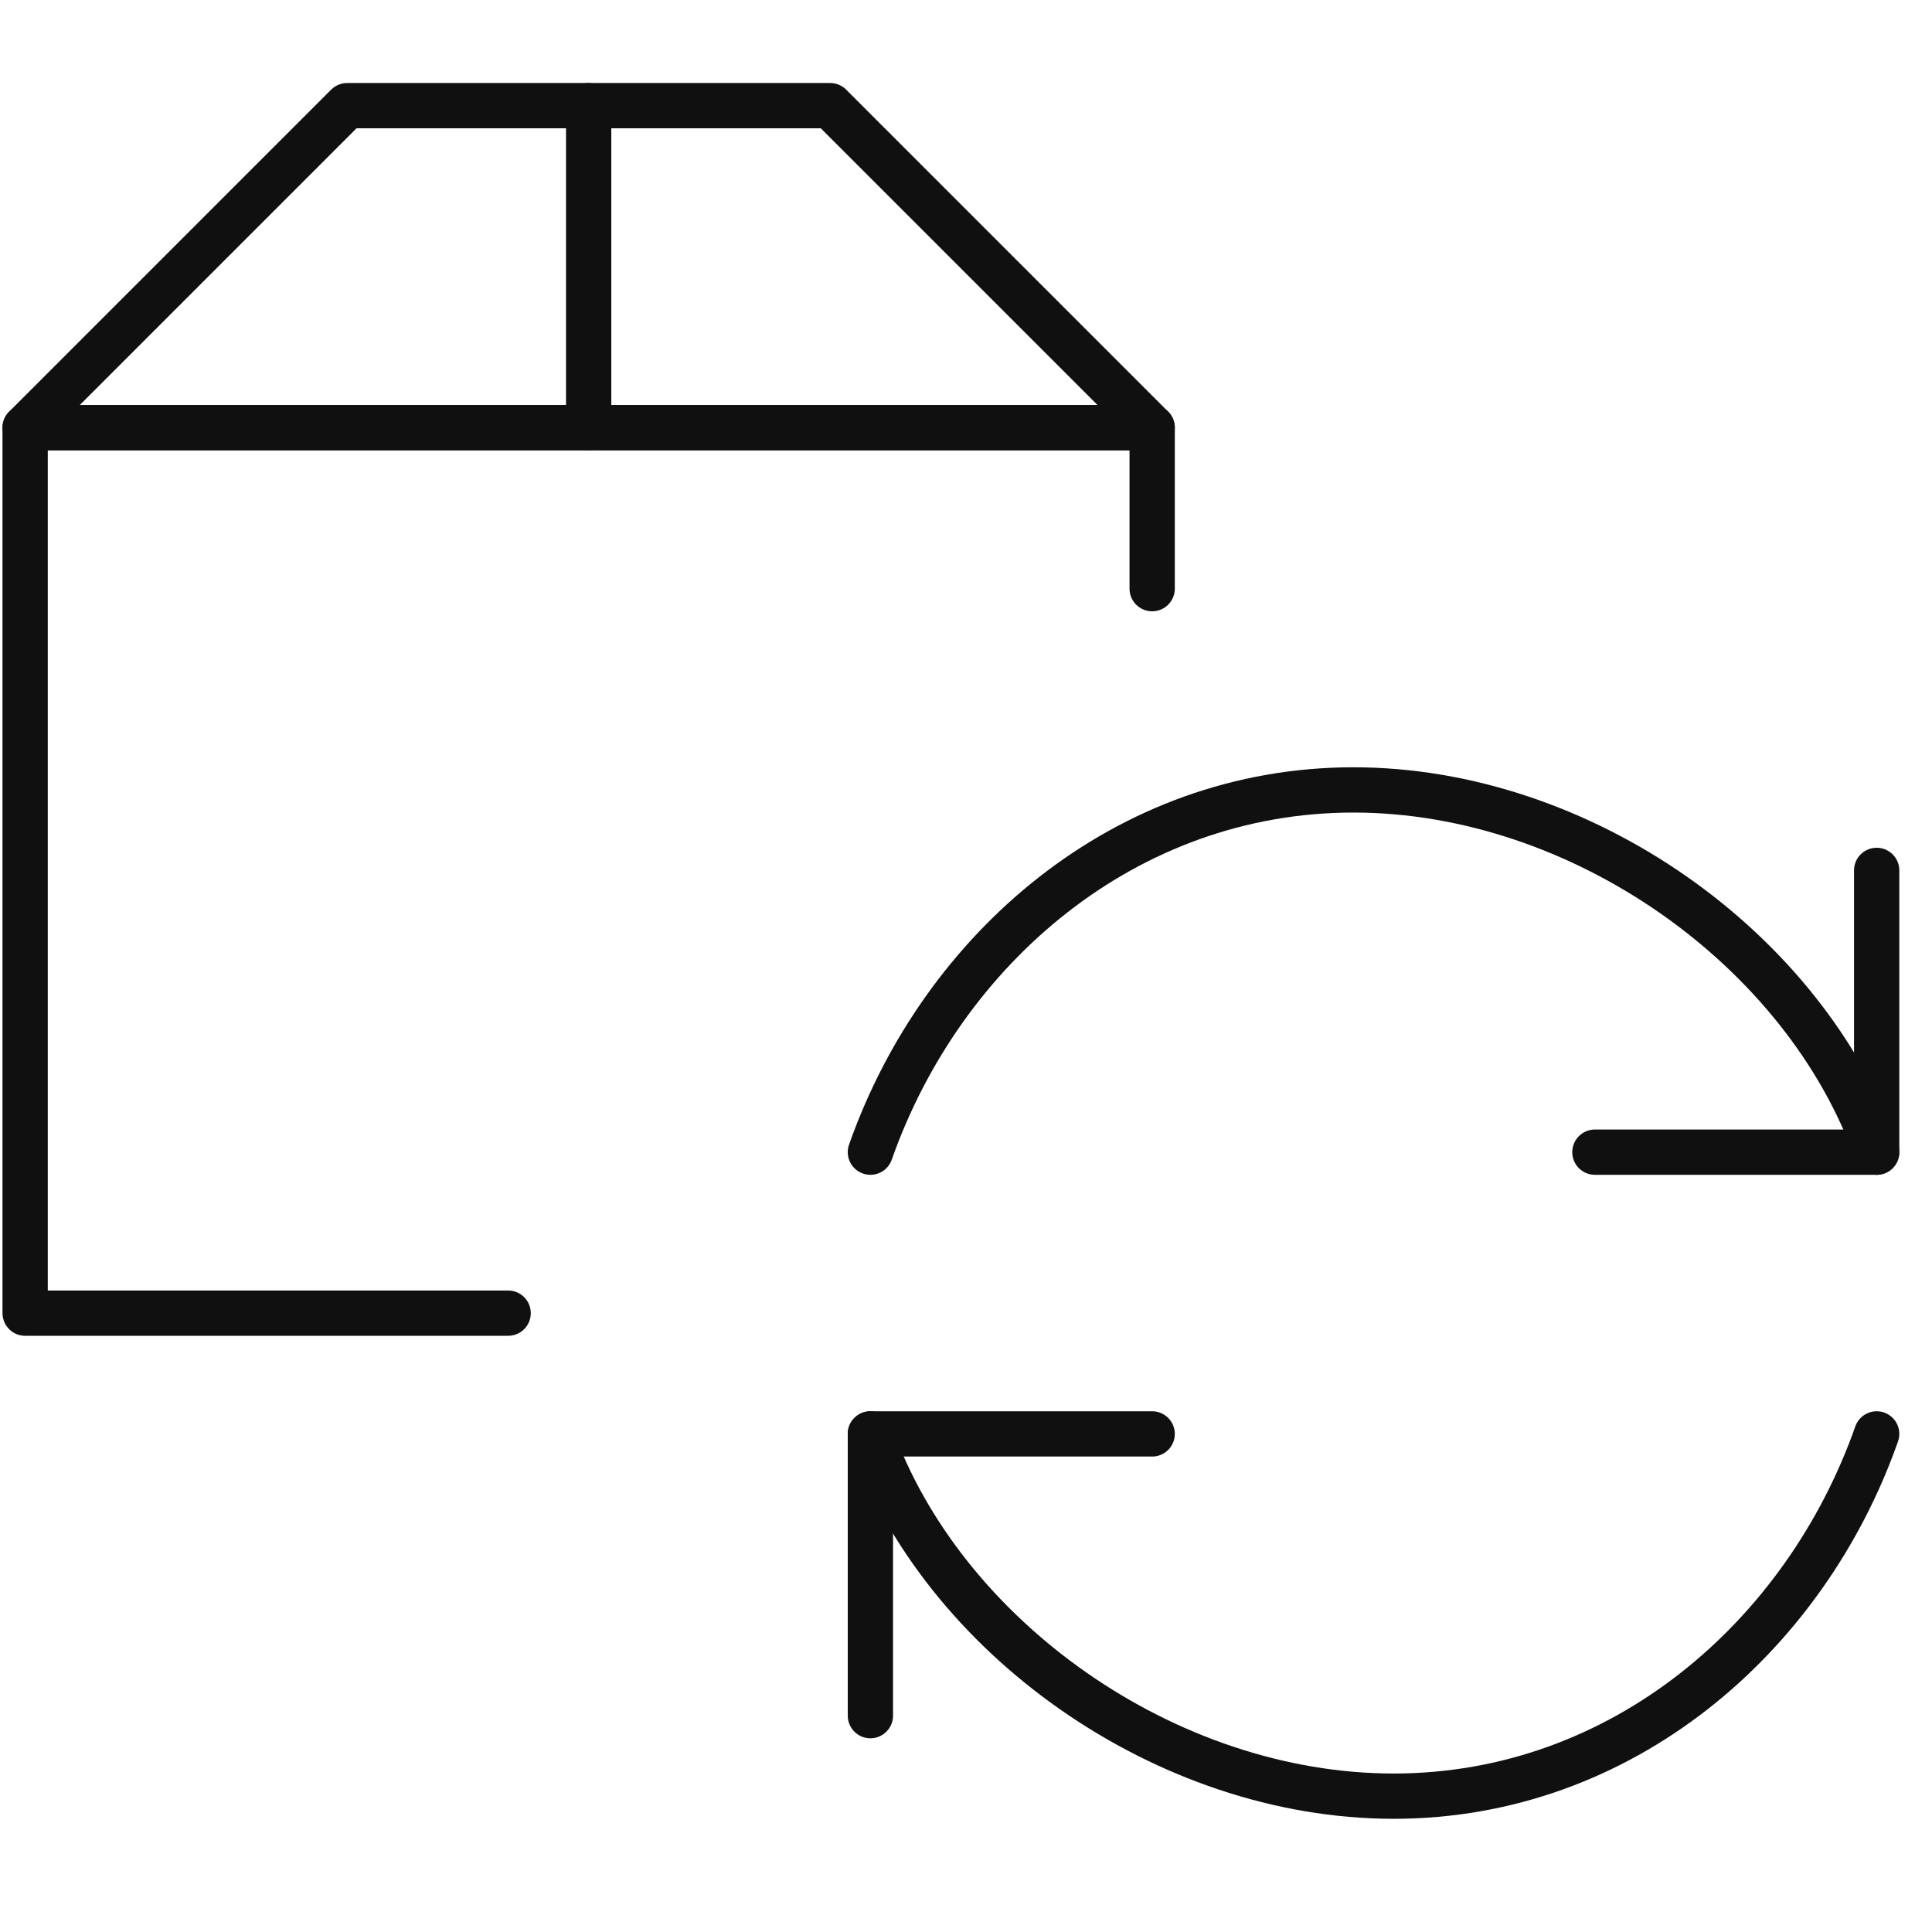
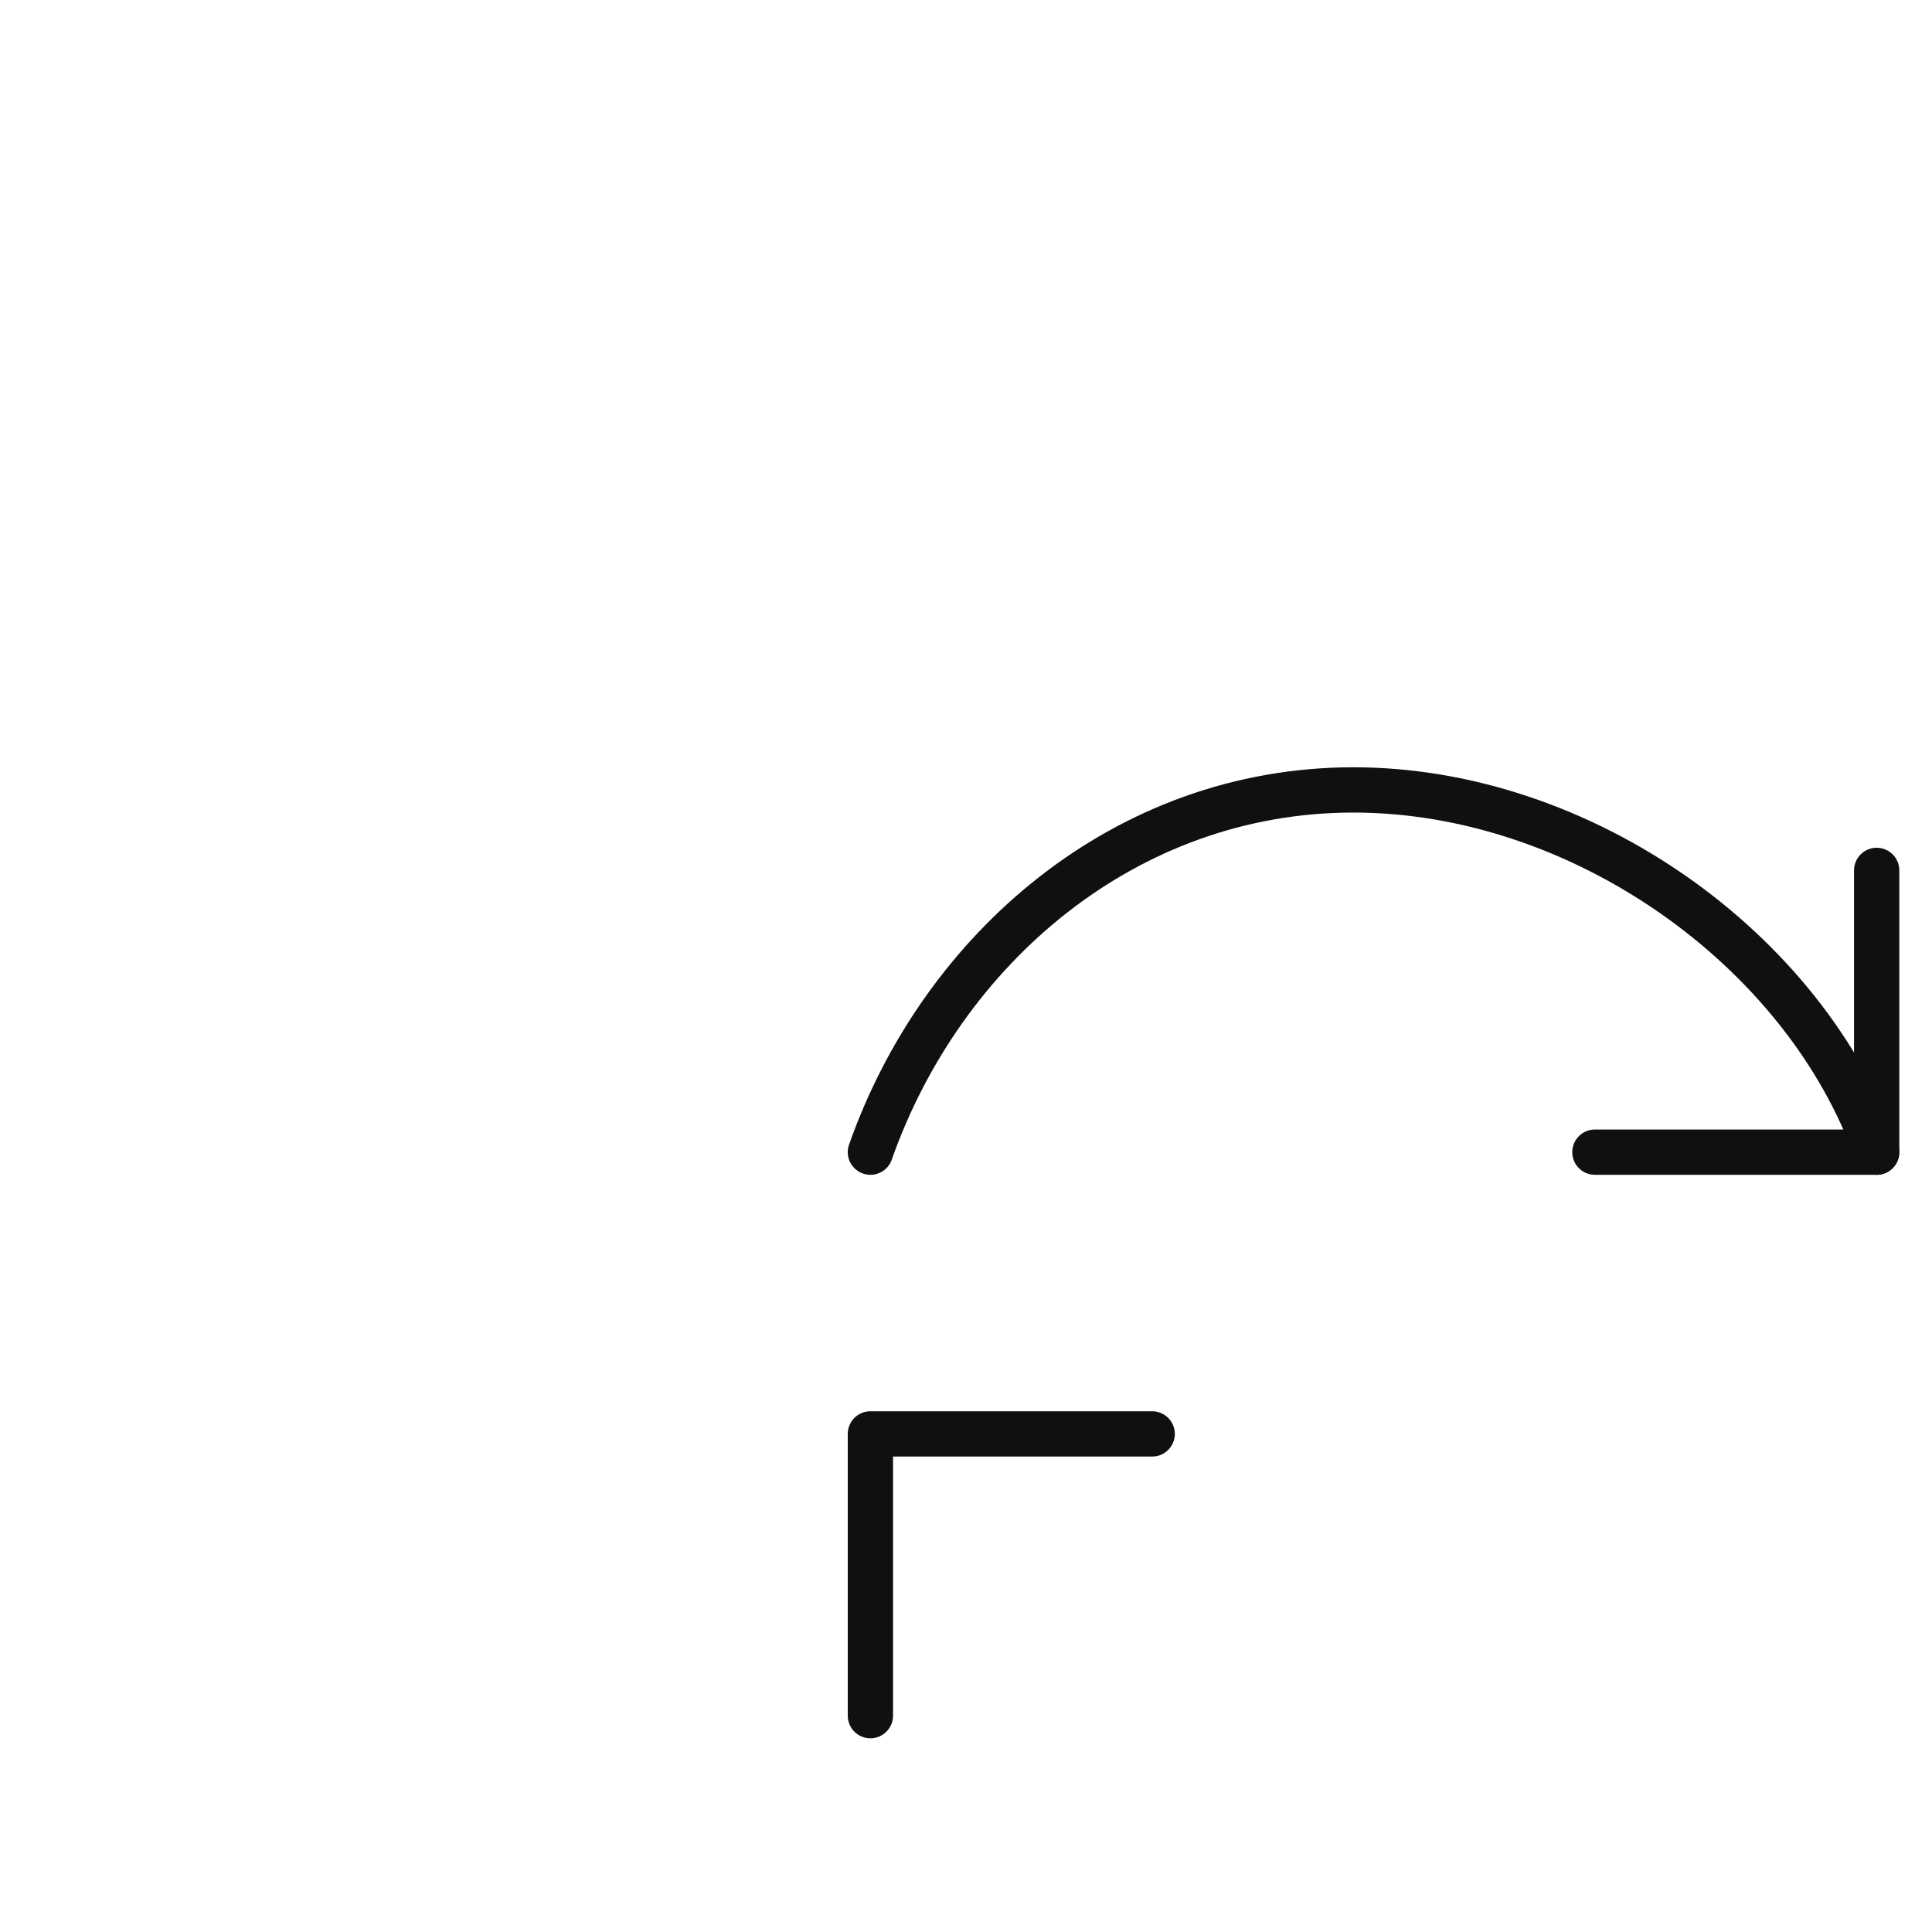
<svg xmlns="http://www.w3.org/2000/svg" fill="none" viewBox="0 0 64 64" height="64" width="64">
-   <path stroke-linejoin="round" stroke-linecap="round" stroke-width="1.5" stroke="#101010" d="M16.833 43.5H0.833V14.167H38.167V19.5" />
-   <path stroke-linejoin="round" stroke-linecap="round" stroke-width="1.5" stroke="#101010" d="M38.167 14.167H0.833L11.5 3.5H27.5L38.167 14.167Z" />
-   <path stroke-linejoin="round" stroke-linecap="round" stroke-width="1.5" stroke="#101010" d="M19.5 3.5V14.167" />
  <path stroke-linejoin="round" stroke-linecap="round" stroke-width="1.5" stroke="#101010" d="M62.167 28.833V38.167H52.833" />
  <path stroke-linejoin="round" stroke-linecap="round" stroke-width="1.5" stroke="#101010" d="M28.833 38.167C31.207 31.42 37.287 26.167 44.833 26.167C52.38 26.167 59.793 31.447 62.167 38.167" />
  <path stroke-linejoin="round" stroke-linecap="round" stroke-width="1.5" stroke="#101010" d="M28.833 56.833V47.5H38.167" />
-   <path stroke-linejoin="round" stroke-linecap="round" stroke-width="1.5" stroke="#101010" d="M62.167 47.5C59.793 54.247 53.713 59.5 46.167 59.5C38.62 59.5 31.207 54.22 28.833 47.5" />
</svg>